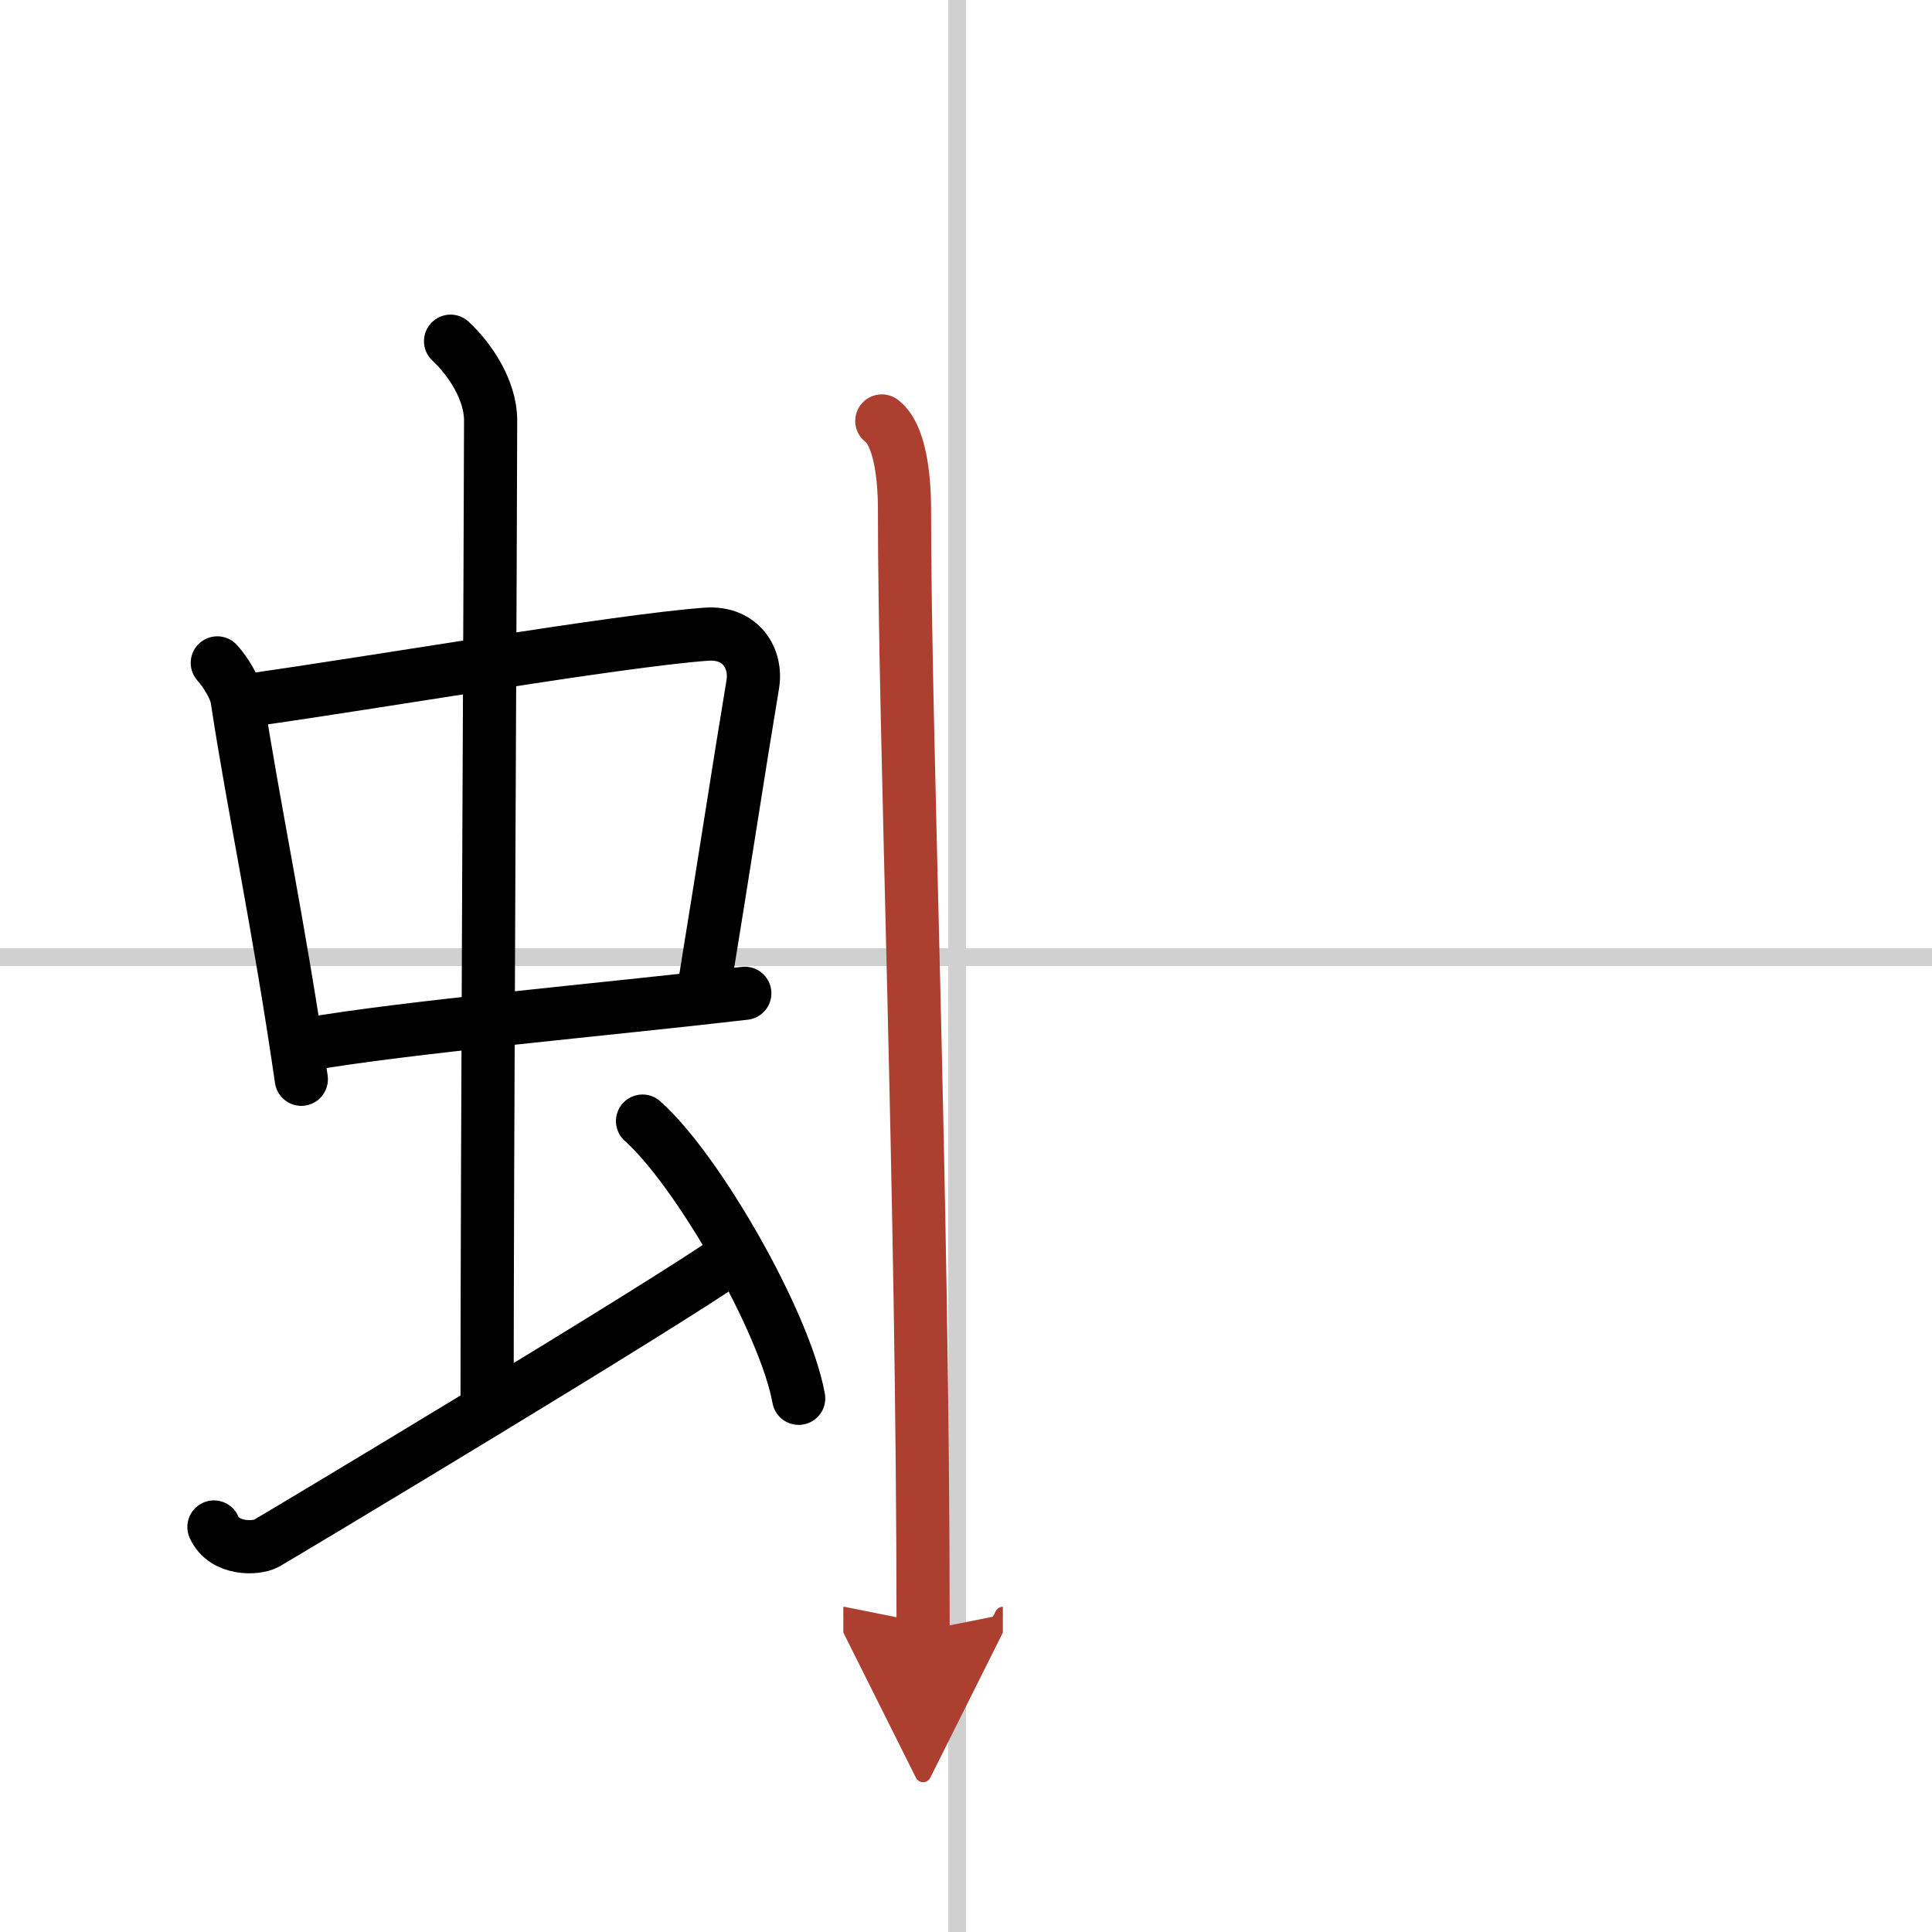
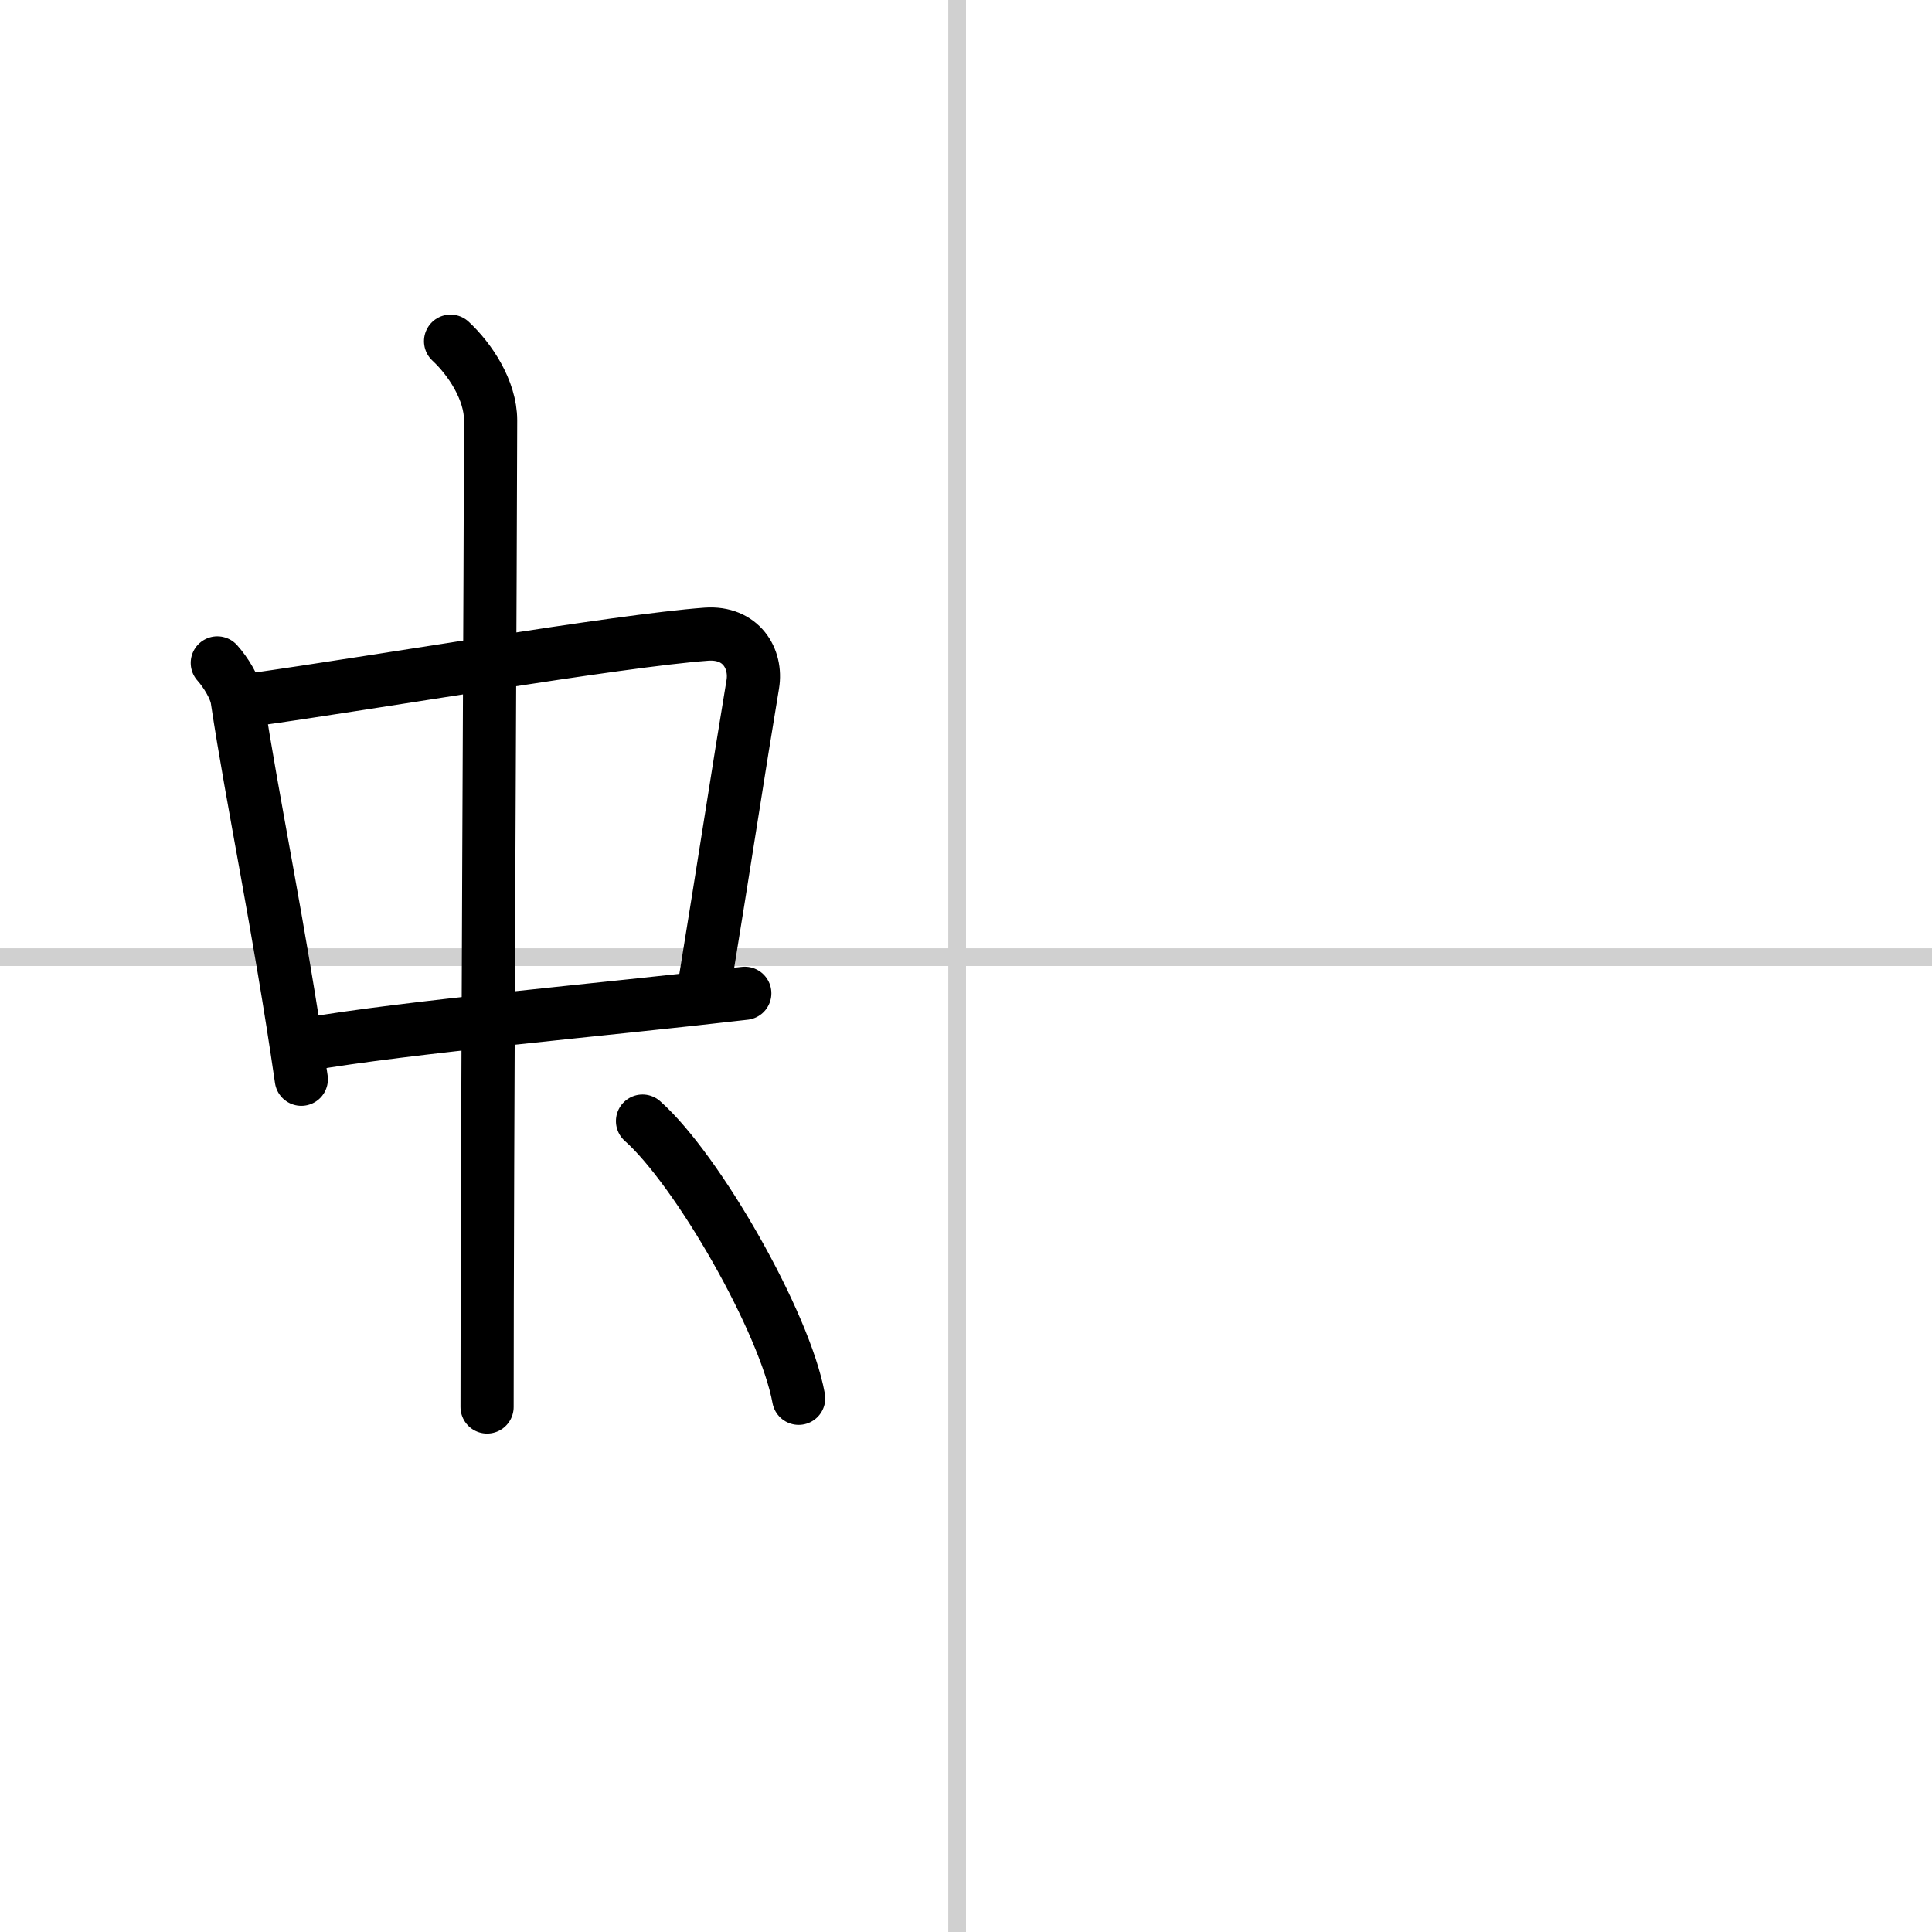
<svg xmlns="http://www.w3.org/2000/svg" width="400" height="400" viewBox="0 0 109 109">
  <defs>
    <marker id="a" markerWidth="4" orient="auto" refX="1" refY="5" viewBox="0 0 10 10">
-       <polyline points="0 0 10 5 0 10 1 5" fill="#ad3f31" stroke="#ad3f31" />
-     </marker>
+       </marker>
  </defs>
  <g fill="none" stroke="#000" stroke-linecap="round" stroke-linejoin="round" stroke-width="3">
    <rect width="100%" height="100%" fill="#fff" stroke="#fff" />
    <line x1="54" x2="54" y2="109" stroke="#d0d0d0" stroke-width="1" />
    <line x2="109" y1="54" y2="54" stroke="#d0d0d0" stroke-width="1" />
    <path d="m12.26 37.4c0.46 0.51 1.02 1.4 1.12 2.06 0.87 5.79 2.37 12.79 3.62 21.43" />
    <path d="m14.22 39.48c6.93-0.97 20.61-3.33 25.63-3.7 1.96-0.14 2.86 1.38 2.62 2.83-0.83 4.98-1.48 9.34-2.83 17.62" />
    <path d="m17.26 58.93c5.58-0.98 16.96-1.98 24.76-2.89" />
    <path d="m25.42 19.25c1.08 1 2.26 2.75 2.26 4.47 0 4.78-0.2 42.28-0.2 55.66" />
-     <path d="m12.07 86.15c0.58 1.3 2.38 1.24 2.96 0.92s22.75-13.61 26.35-16.2" />
    <path d="m36.25 63.25c3.11 2.76 8.03 11.35 8.81 15.64" />
-     <path d="m49.75 23.75c1 0.75 1.28 3.08 1.28 4.98 0 13.02 1.05 38.27 1.05 63.27" marker-end="url(#a)" stroke="#ad3f31" />
  </g>
</svg>